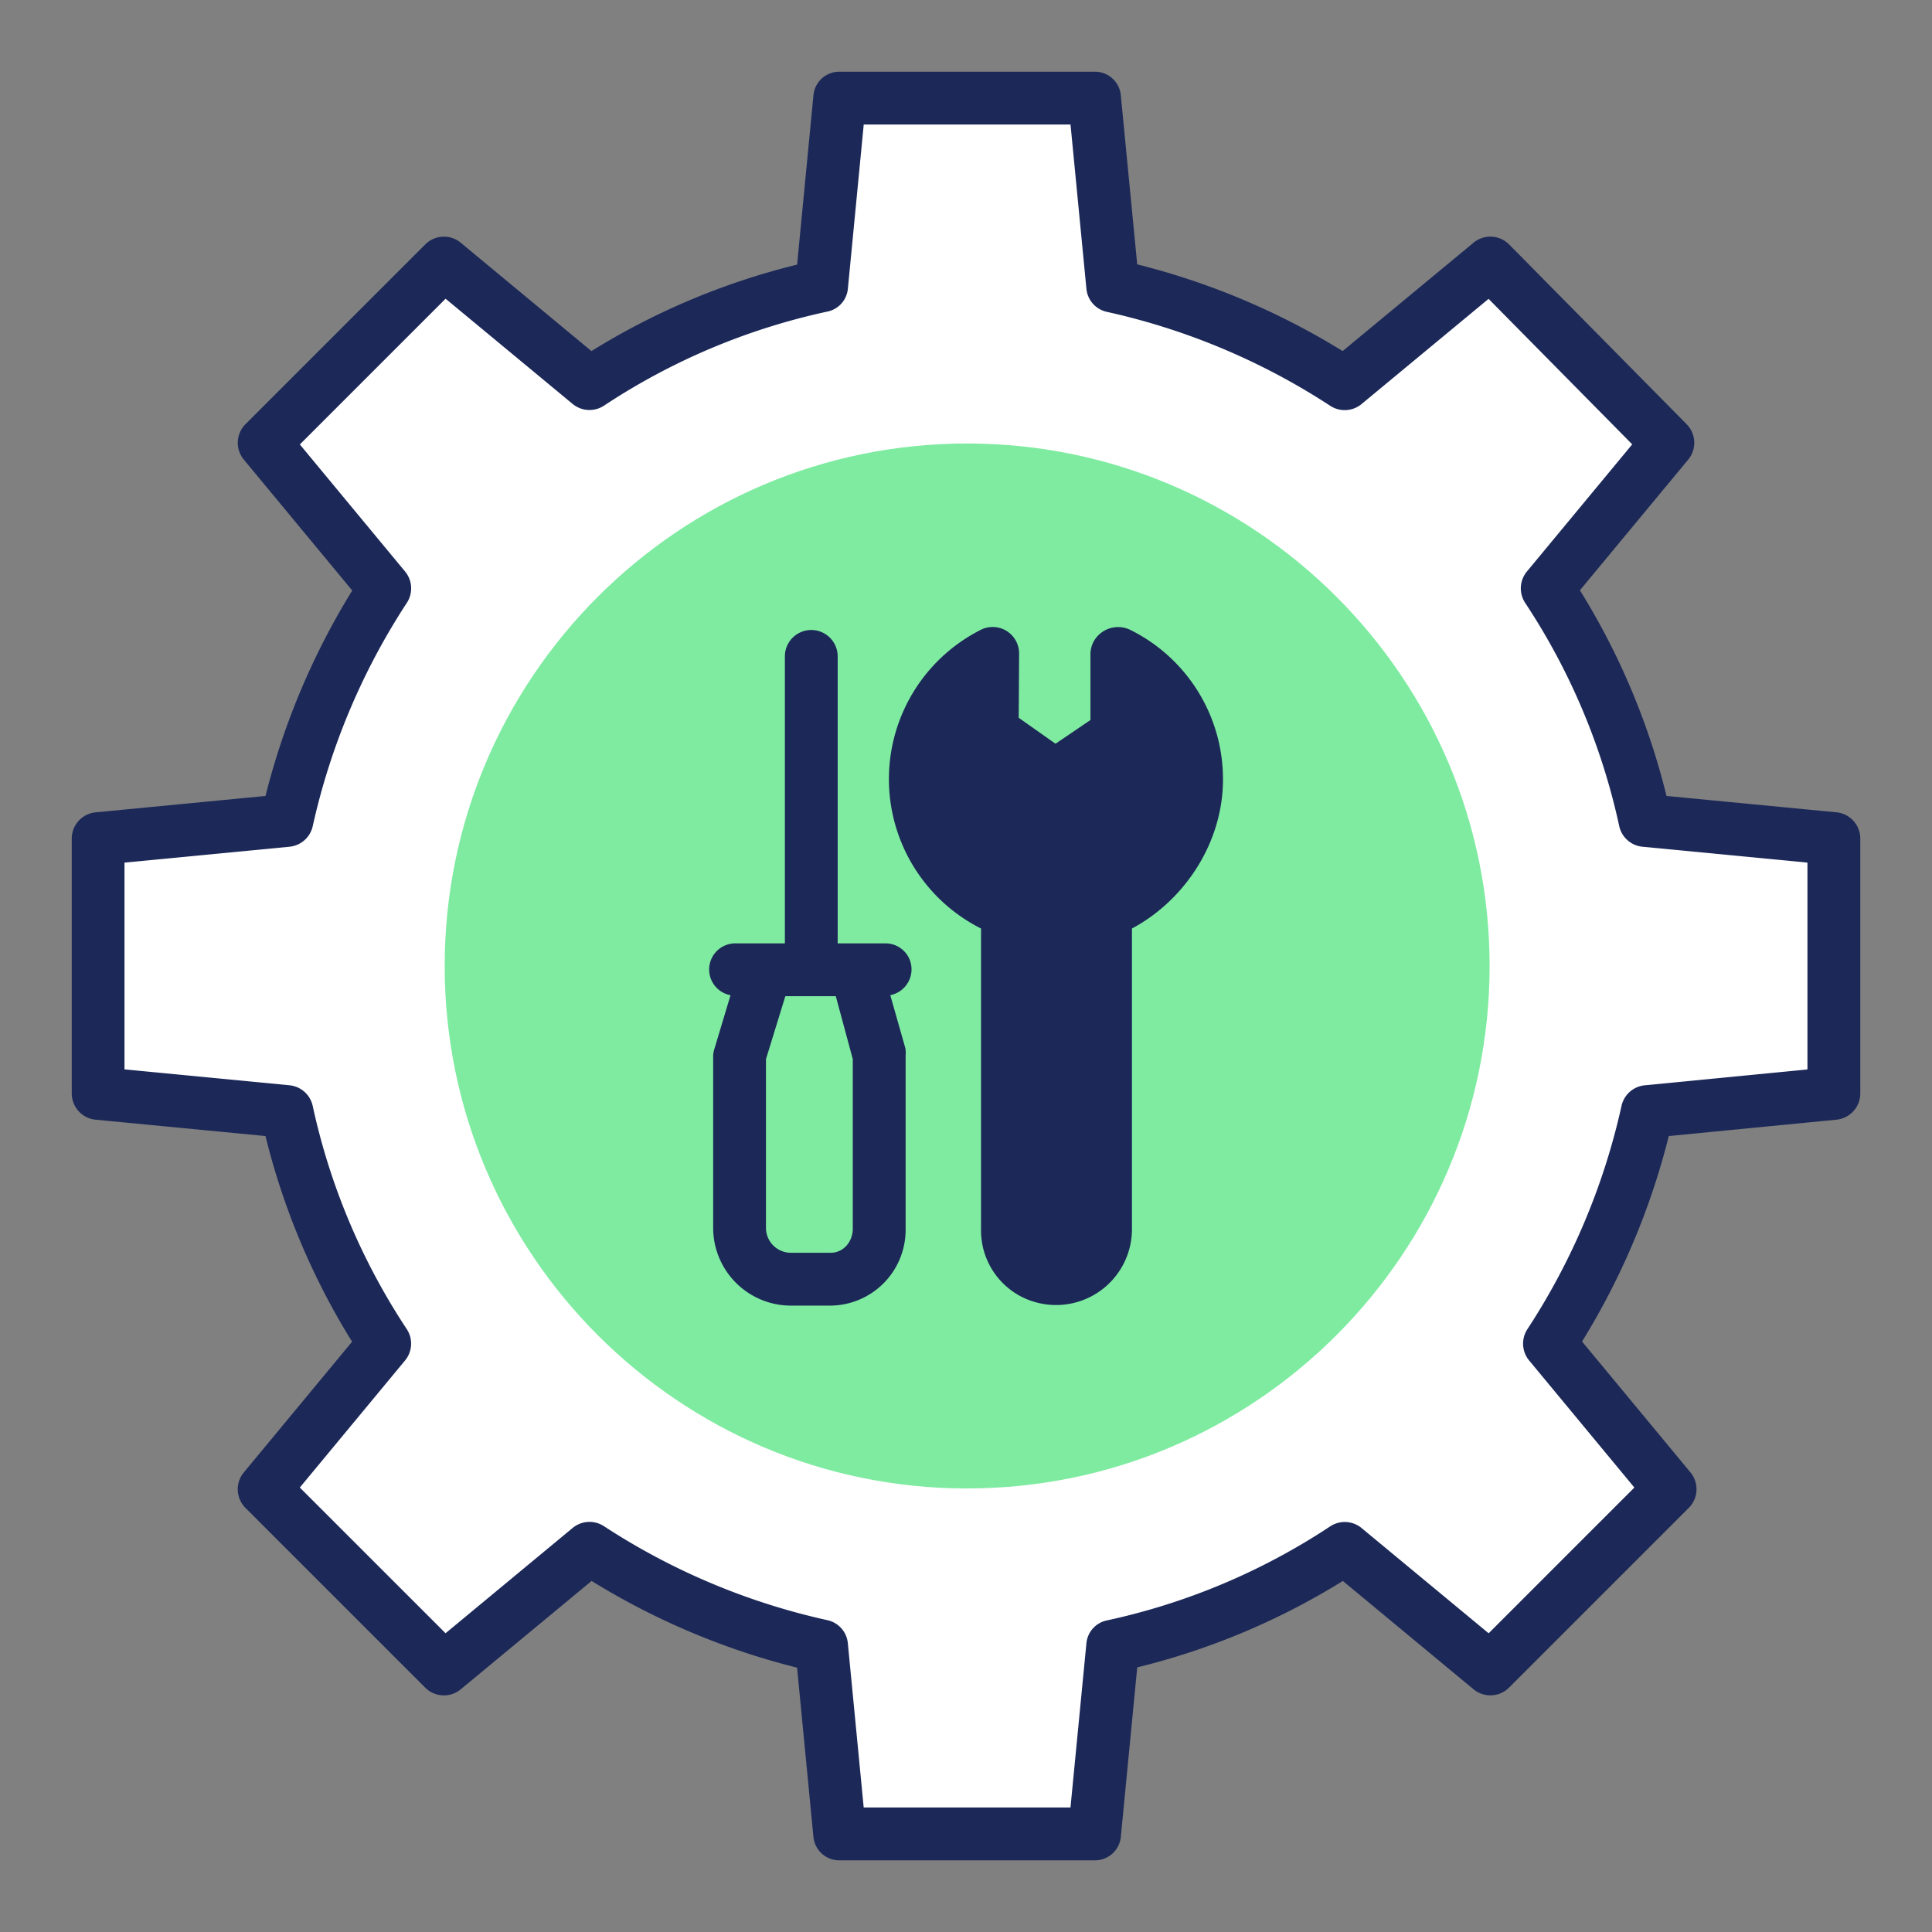
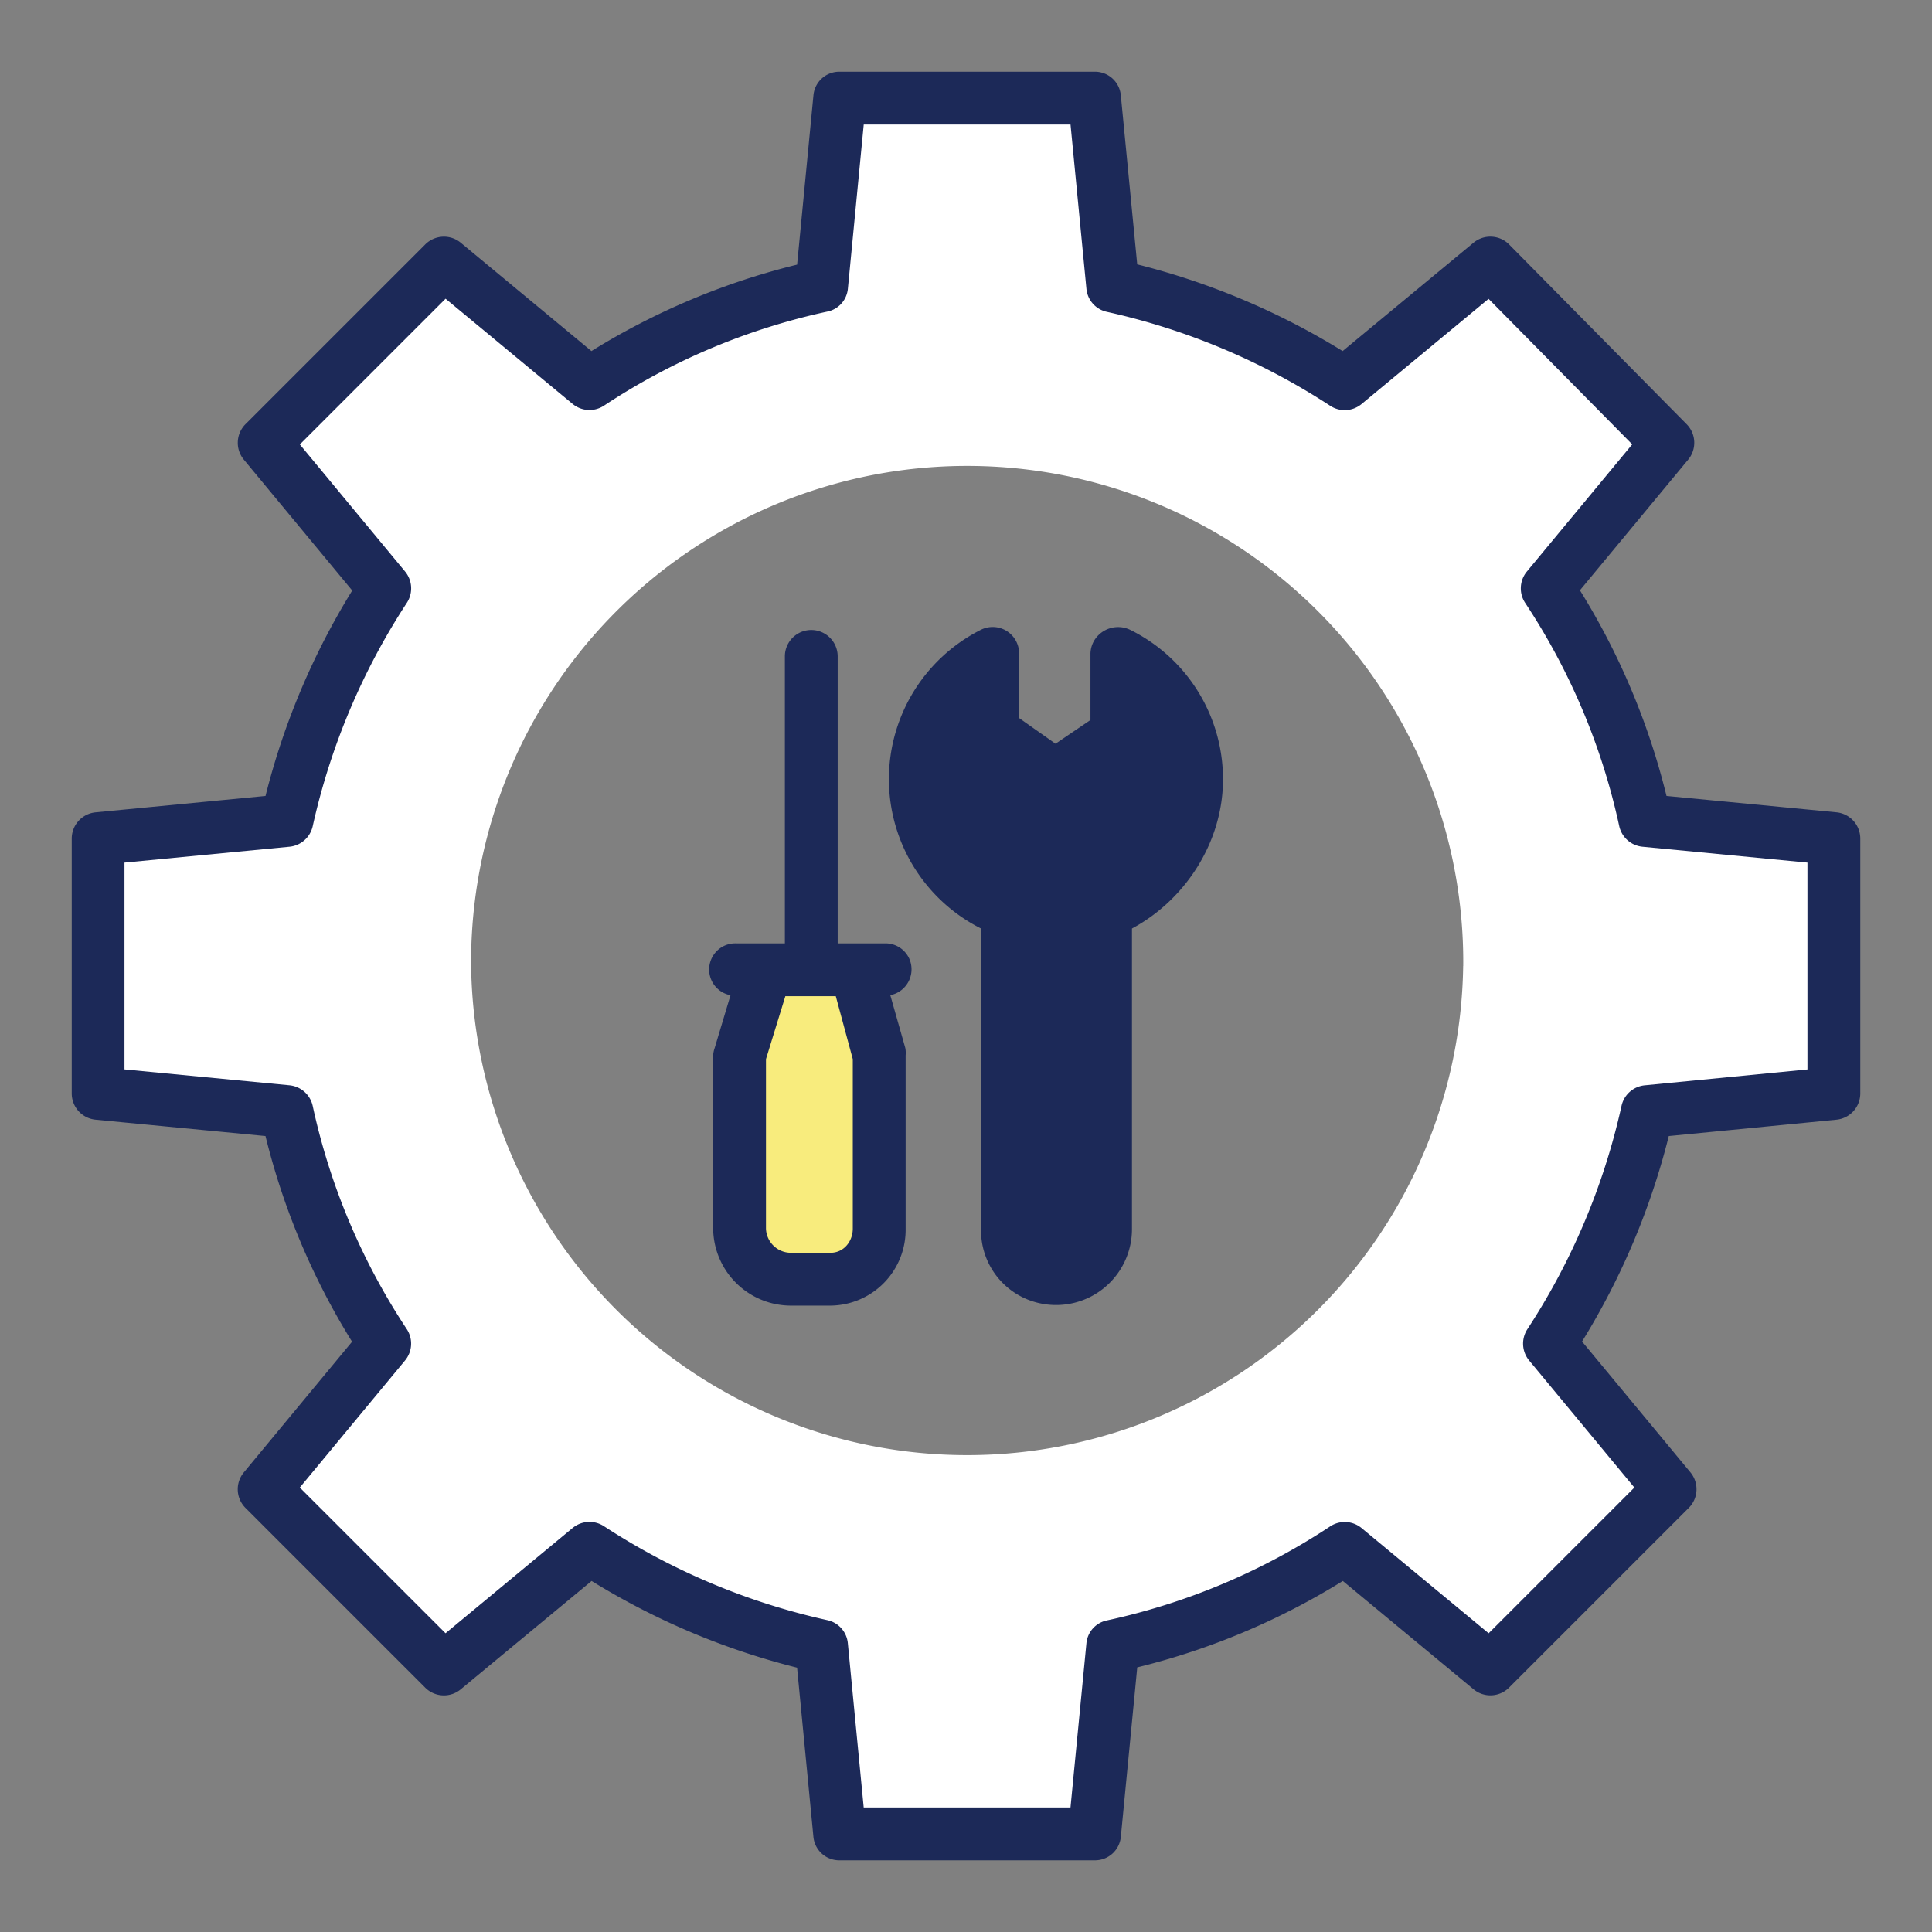
<svg xmlns="http://www.w3.org/2000/svg" width="60" height="60" fill="none">
  <rect width="100%" height="100%" fill="#808080" stroke="none" />
  <path d="M56.953 26.044v7.912l-5.794.565a21.716 21.716 0 01-3.037 7.207l3.744 4.521-5.582 5.582-4.52-3.744a21.118 21.118 0 01-7.207 3.037l-.566 5.864H26.08l-.565-5.864a21.717 21.717 0 01-7.207-3.037l-4.521 3.744-5.582-5.582 3.744-4.52a21.14 21.14 0 01-3.037-7.208l-5.864-.565v-7.912l5.864-.565a21.741 21.741 0 013.037-7.207L8.204 13.75l5.582-5.582 4.521 3.744a21.115 21.115 0 017.207-3.037l.565-5.864h7.912l.566 5.864a21.72 21.72 0 017.206 3.037l4.521-3.744 5.512 5.582-3.744 4.52a21.14 21.14 0 013.037 7.208l5.864.565zM45.442 30a15.406 15.406 0 10-30.811-.001A15.406 15.406 0 0045.44 30z" fill="#fff" />
  <path d="M34.726 20.293a4.373 4.373 0 01-.42 8.009v9.878a1.53 1.53 0 01-3.06 0v-9.878a4.373 4.373 0 01-.413-8.011h.001l-.008 2.426 1.963 1.373 1.937-1.29v-2.507zm-7.375 12.482v5.38a1.555 1.555 0 01-1.554 1.554h-1.243A1.556 1.556 0 0123 38.156v-5.38l.777-2.673h2.797l.777 2.672z" fill="#F8EC7D" />
  <path d="M2.968 34.773l5.277.508a22.083 22.083 0 002.689 6.387l-3.362 4.059a.82.82 0 00.052 1.103l5.582 5.582a.82.82 0 001.103.051l4.064-3.365a22.577 22.577 0 006.381 2.693l.508 5.26a.805.805 0 00.817.723h7.912a.806.806 0 00.817-.724l.51-5.268a22.053 22.053 0 006.385-2.684l4.058 3.363a.82.82 0 001.103-.05l5.582-5.582a.82.82 0 00.052-1.103l-3.366-4.064a22.567 22.567 0 002.694-6.381l5.207-.508a.82.82 0 00.74-.817v-7.912a.82.82 0 00-.741-.817l-5.277-.508a22.083 22.083 0 00-2.689-6.387l3.362-4.058a.82.82 0 00-.048-1.1l-5.512-5.581a.82.82 0 00-1.107-.055l-4.064 3.365a22.576 22.576 0 00-6.38-2.693l-.51-5.26a.806.806 0 00-.816-.723H26.08a.805.805 0 00-.817.724l-.508 5.267a22.055 22.055 0 00-6.387 2.685L14.31 7.539a.82.82 0 00-1.103.051l-5.582 5.582a.82.82 0 00-.052 1.103l3.366 4.064a22.6 22.6 0 00-2.693 6.38l-5.277.509a.82.82 0 00-.741.816v7.912a.82.82 0 00.741.817zm.9-7.984l5.122-.493a.82.82 0 00.723-.643c.549-2.47 1.54-4.82 2.925-6.936a.82.82 0 00-.058-.968l-3.268-3.946 4.526-4.526 3.946 3.268a.82.82 0 00.978.05 20.345 20.345 0 016.926-2.917.8.8 0 00.643-.706l.493-5.105h6.422l.494 5.105a.81.81 0 00.644.715 20.941 20.941 0 016.934 2.92.82.82 0 00.968-.06l3.943-3.266L50.69 13.8l-3.271 3.949a.82.82 0 00-.051.978 20.366 20.366 0 012.918 6.926.82.82 0 00.723.643l5.123.493v6.423l-5.053.493a.819.819 0 00-.722.643 20.952 20.952 0 01-2.925 6.935.82.82 0 00.057.968l3.268 3.946-4.526 4.526-3.946-3.268a.82.82 0 00-.978-.05 20.346 20.346 0 01-6.924 2.917.8.8 0 00-.643.706l-.495 5.105h-6.422l-.493-5.105a.81.81 0 00-.643-.714 20.943 20.943 0 01-6.936-2.92.82.82 0 00-.968.059l-3.946 3.269-4.526-4.525 3.268-3.946a.82.82 0 00.051-.978 20.366 20.366 0 01-2.918-6.925.82.82 0 00-.723-.644l-5.123-.493V26.79z" fill="#1C2958" />
-   <path d="M30.034 46.225c8.948 0 16.227-7.279 16.227-16.226s-7.28-16.226-16.227-16.226S13.81 21.053 13.81 30s7.278 16.226 16.225 16.226z" fill="#7FEBA1" />
  <path d="M22.687 30.907l-.492 1.639a.842.842 0 00-.047.229v5.38a2.417 2.417 0 002.403 2.392h1.244a2.354 2.354 0 002.33-2.392v-5.38a.814.814 0 00-.01-.229l-.466-1.64a.818.818 0 00.6-1.108.81.81 0 00-.754-.501h-1.48v-8.912a.82.82 0 10-1.64 0v8.912H22.85a.812.812 0 00-.164 1.61zm3.797 7.248c0 .405-.285.751-.69.751h-1.243a.775.775 0 01-.763-.75v-5.264l.602-1.955h1.566l.528 1.955v5.263z" fill="#1C2958" />
  <path d="M30.467 28.836v9.344a2.311 2.311 0 001.873 2.304 2.356 2.356 0 002.814-2.304v-9.344c1.641-.877 2.827-2.67 2.827-4.63a5.173 5.173 0 00-2.882-4.646.866.866 0 00-1.117.332.843.843 0 00-.117.401v2.068l-1.085.736-1.143-.806.012-1.997a.82.82 0 00-1.182-.738 5.193 5.193 0 000 9.28z" fill="#1C2958" />
</svg>